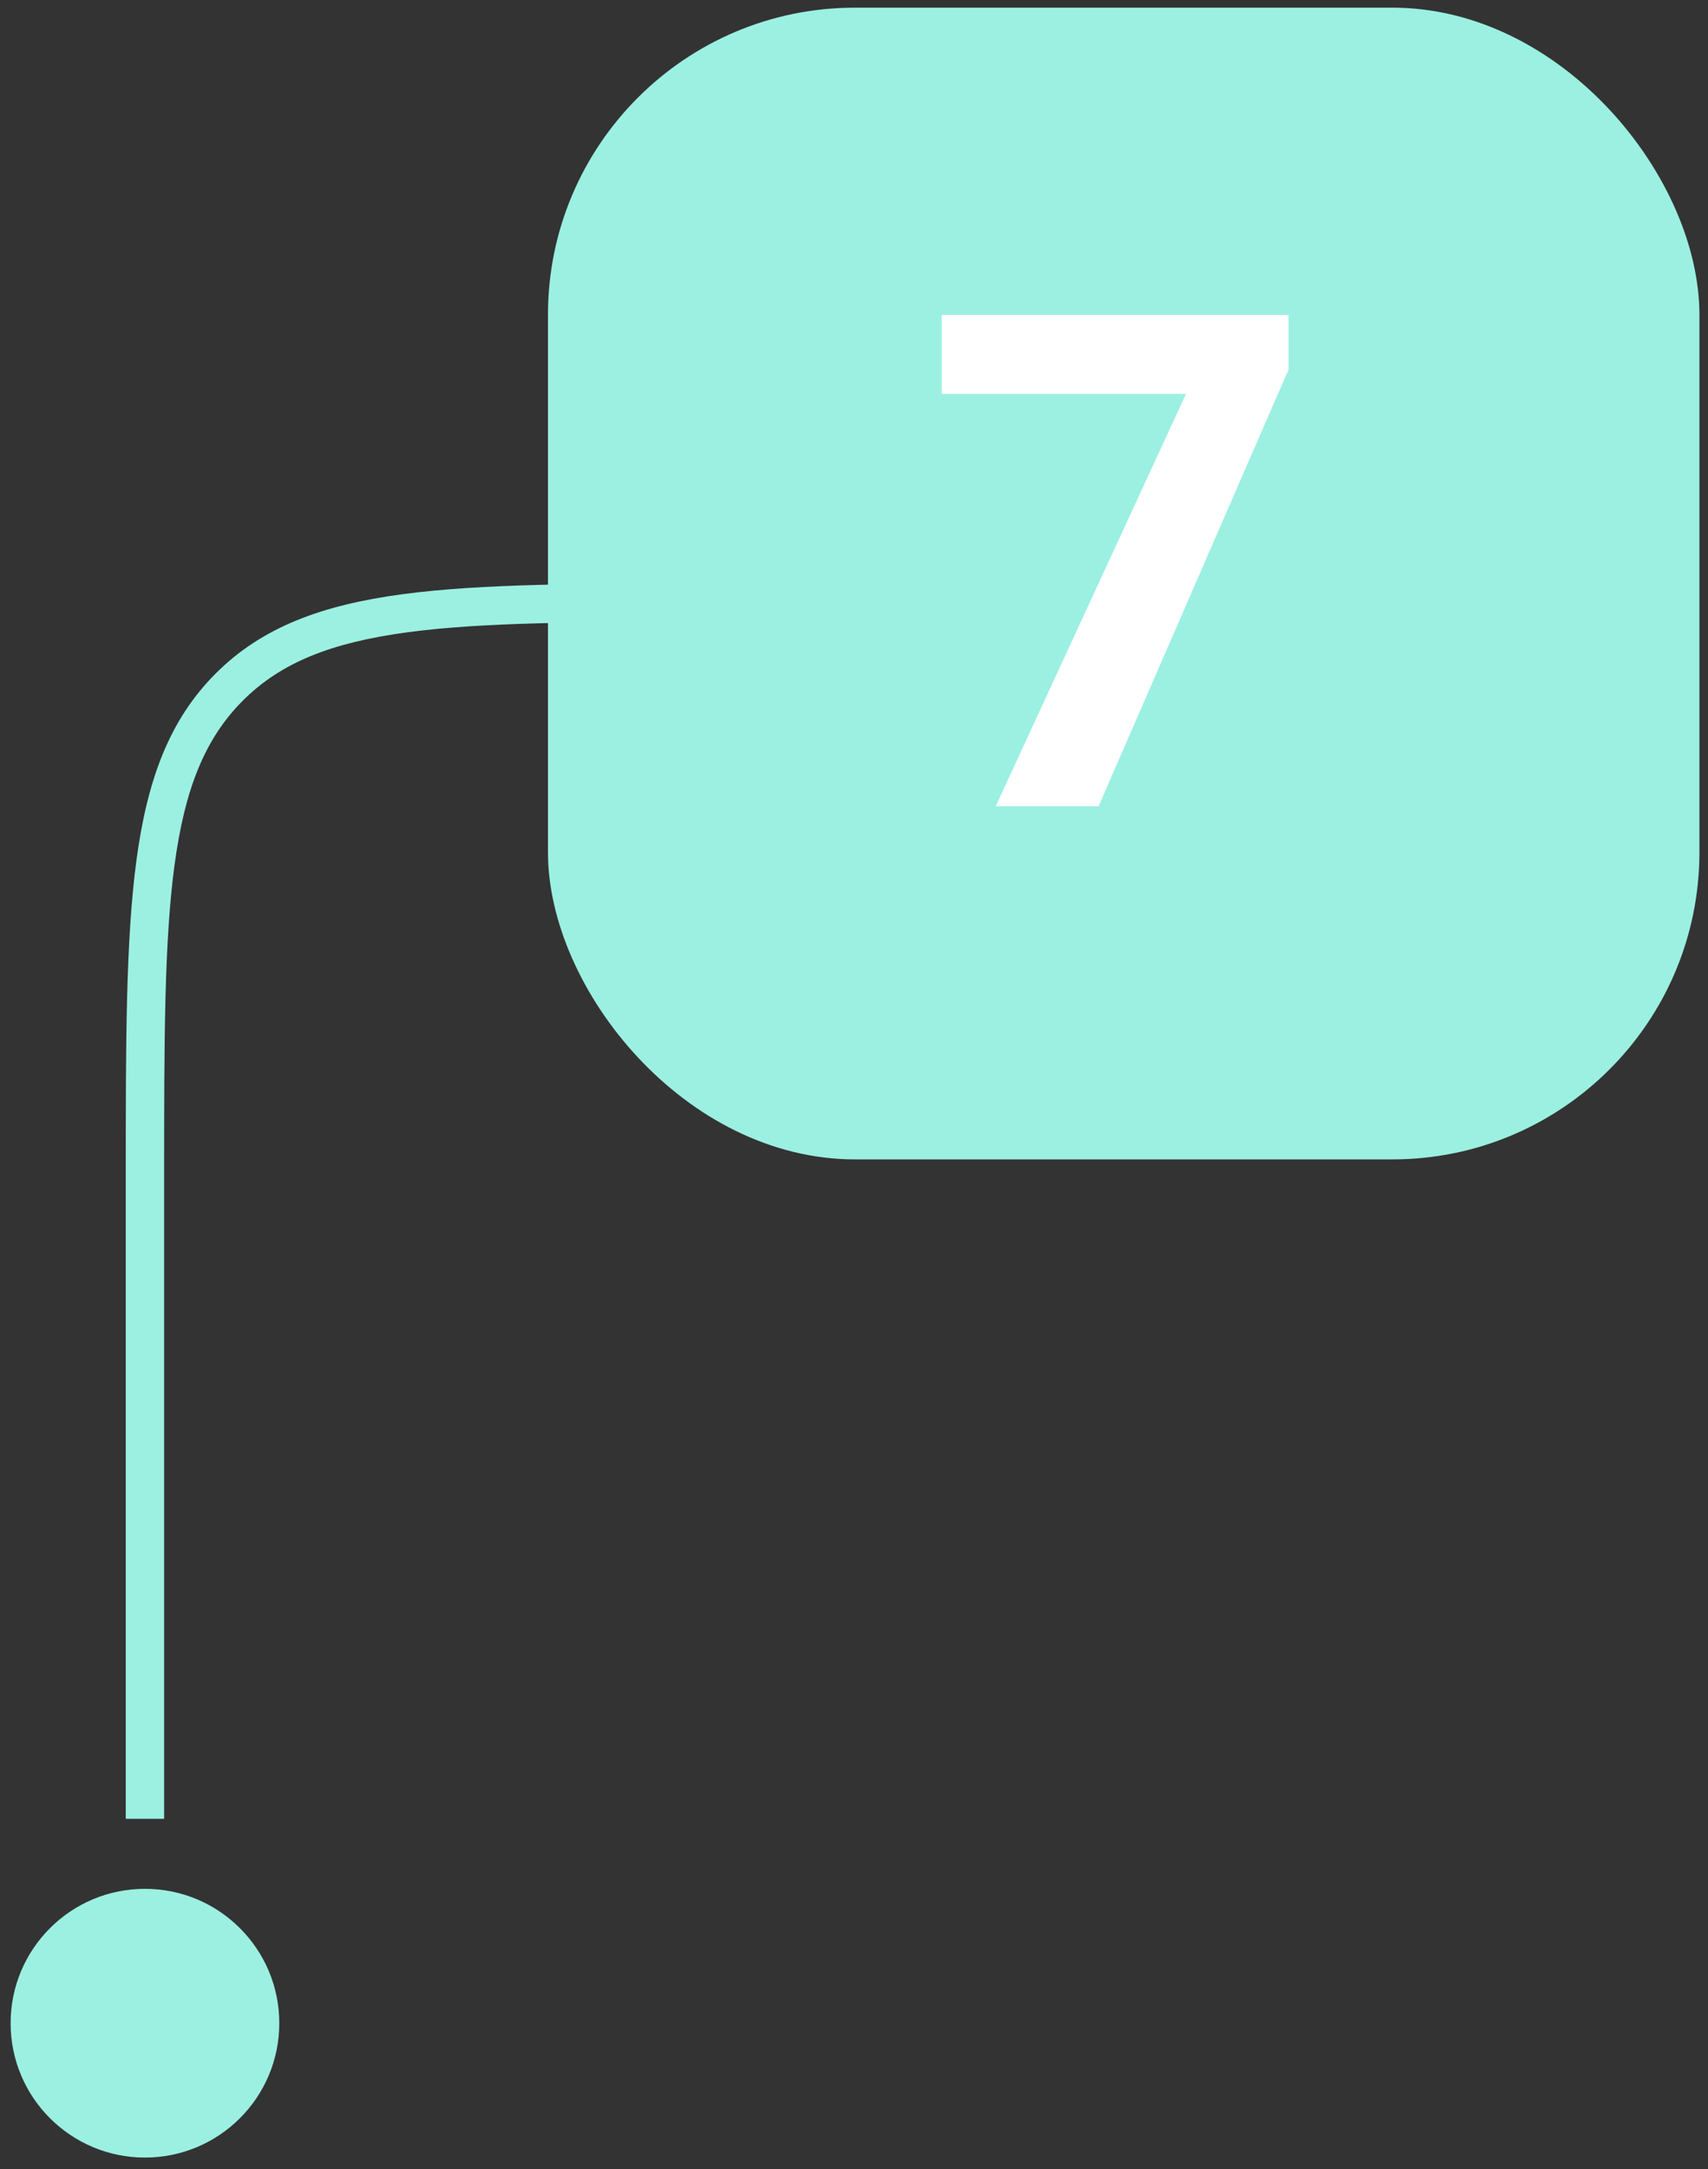
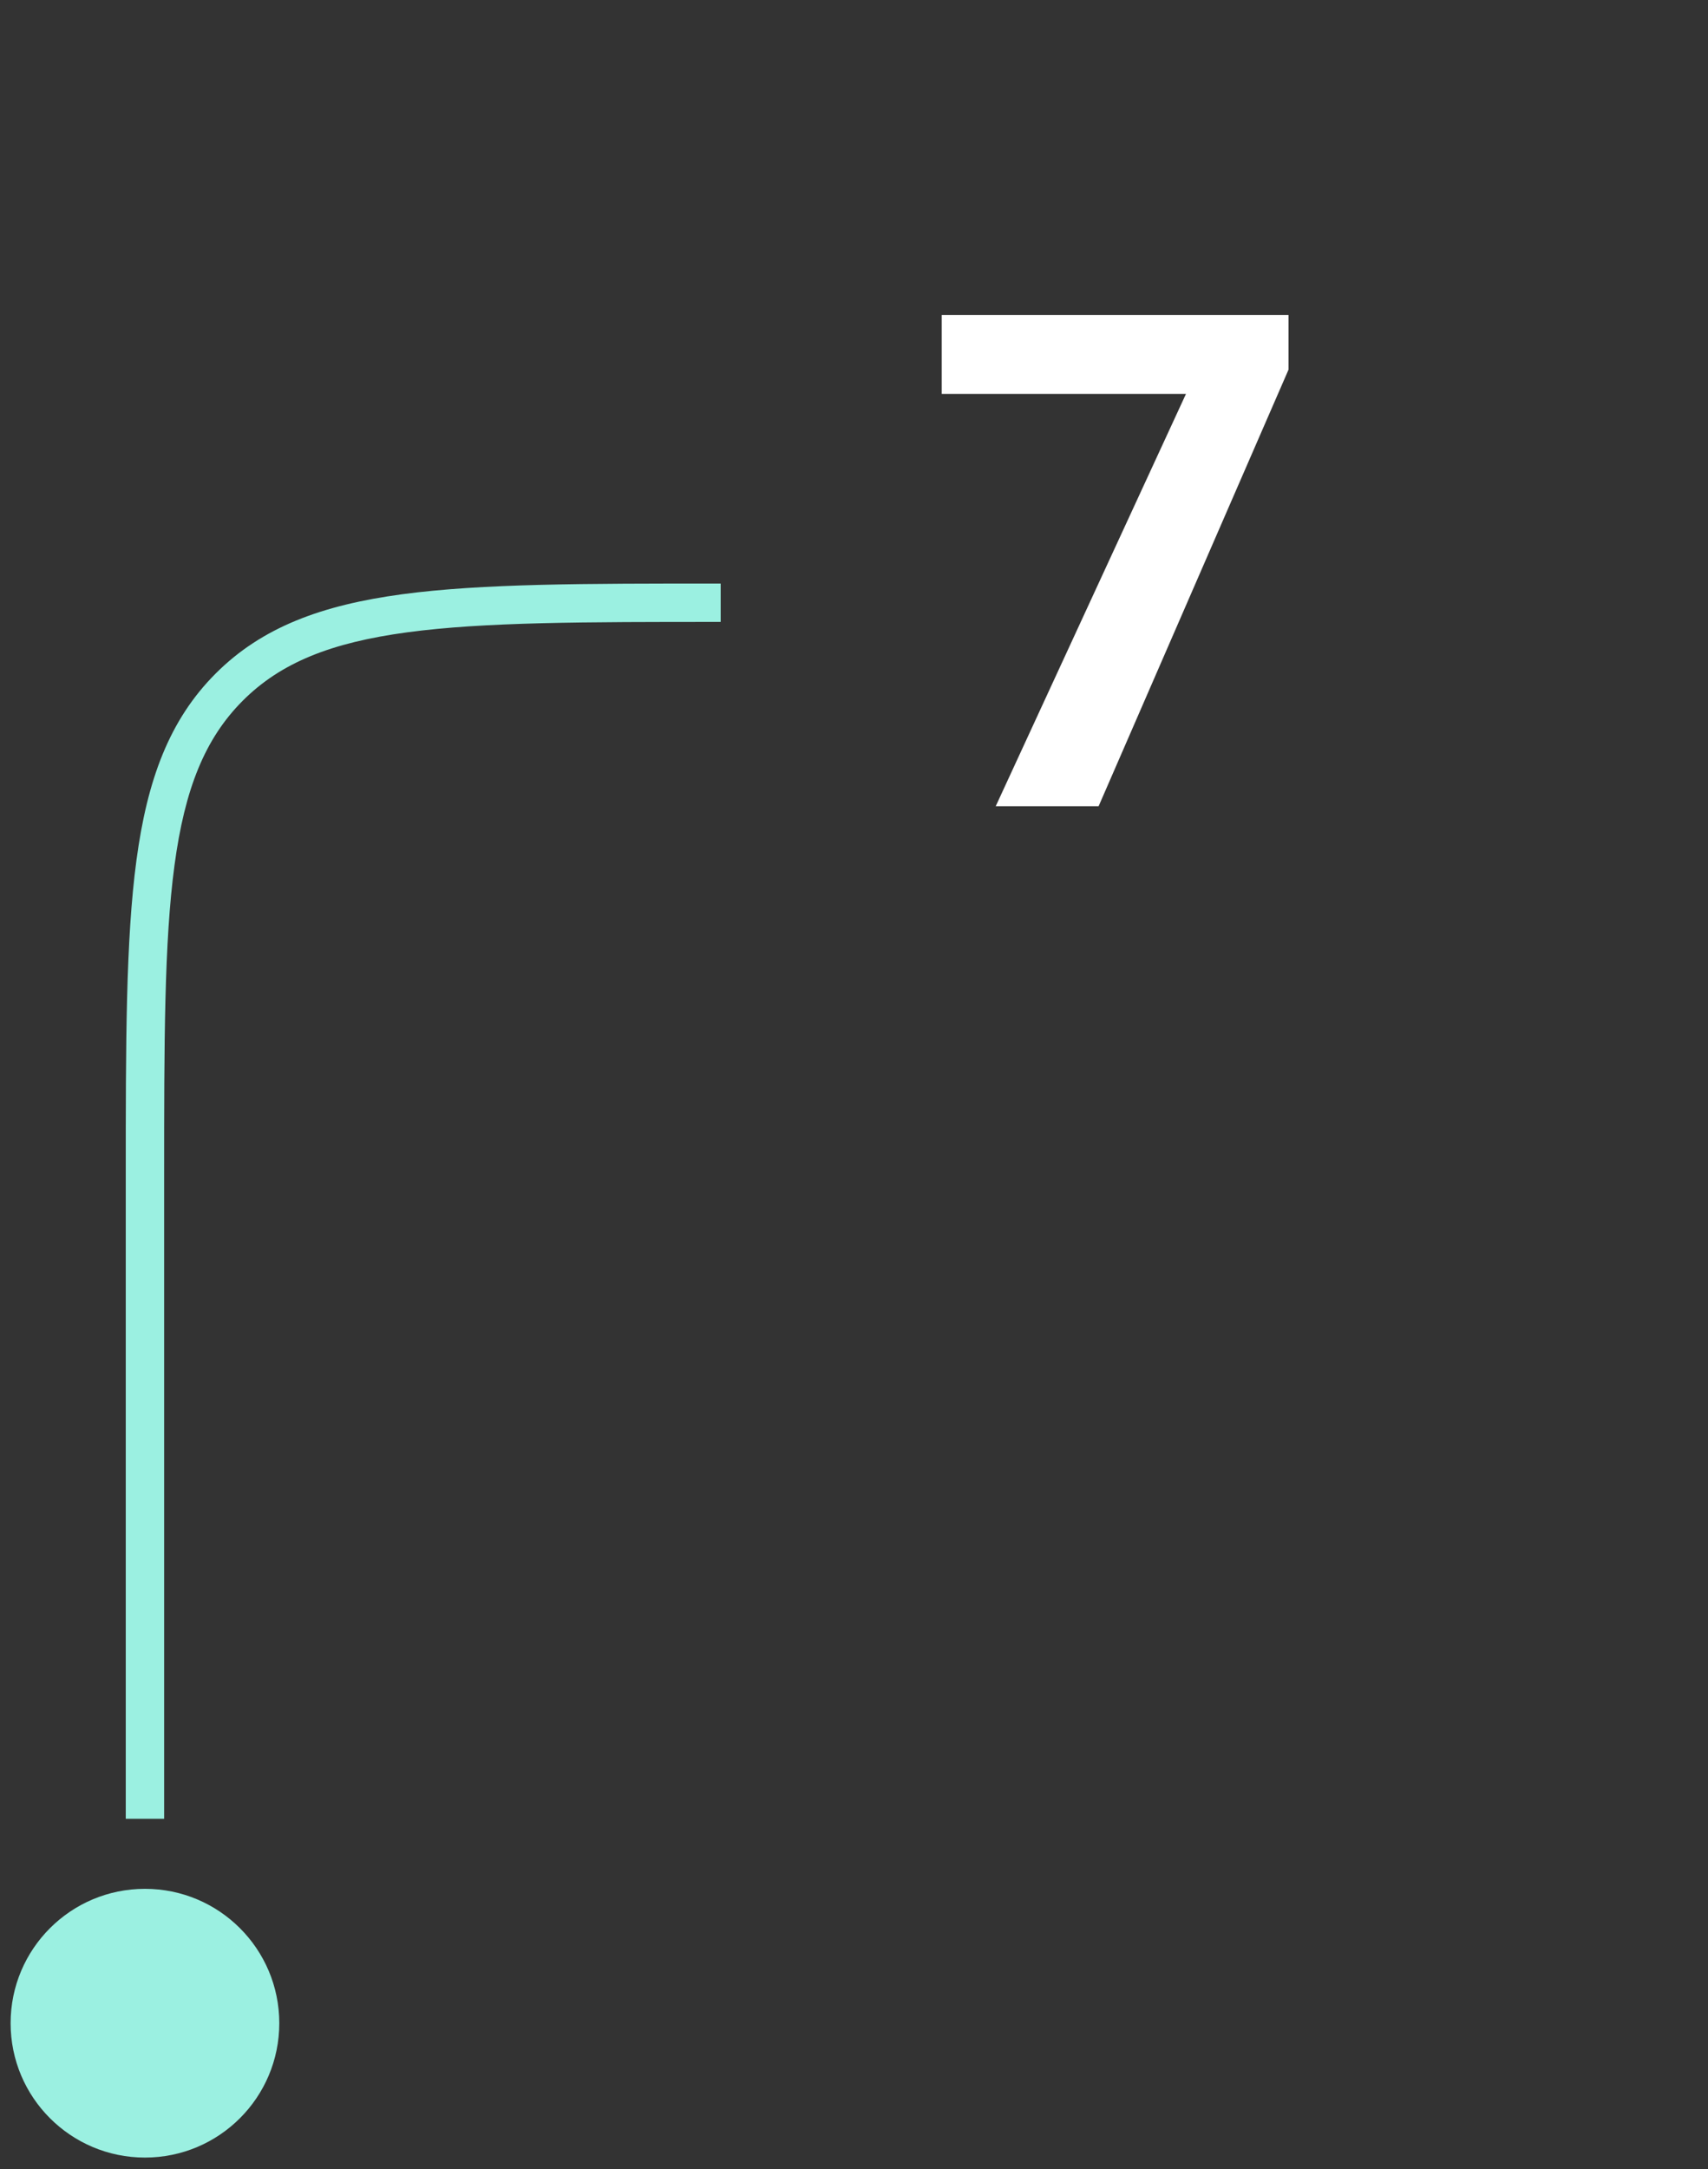
<svg xmlns="http://www.w3.org/2000/svg" width="89" height="113" viewBox="0 0 89 113" fill="none">
  <rect x="0" y="0" width="89" height="113" fill="#333333" stroke="none" />
-   <path d="M65.553 30.399H37.474C30.47 30.399 25.112 30.399 20.961 30.957C16.765 31.522 13.653 32.672 11.239 35.086C8.826 37.499 7.675 40.611 7.111 44.807C6.553 48.958 6.553 54.316 6.553 61.32V94.751H8.553V61.399C8.553 54.3 8.555 49.076 9.093 45.074C9.627 41.1 10.674 38.48 12.653 36.5C14.633 34.52 17.253 33.474 21.227 32.94C25.23 32.401 30.454 32.399 37.553 32.399H65.553V30.399Z" fill="#9BF0E1" />
+   <path d="M65.553 30.399H37.474C30.47 30.399 25.112 30.399 20.961 30.957C16.765 31.522 13.653 32.672 11.239 35.086C8.826 37.499 7.675 40.611 7.111 44.807C6.553 48.958 6.553 54.316 6.553 61.32V94.751H8.553V61.399C8.553 54.3 8.555 49.076 9.093 45.074C9.627 41.1 10.674 38.48 12.653 36.5C14.633 34.52 17.253 33.474 21.227 32.94C25.23 32.401 30.454 32.399 37.553 32.399V30.399Z" fill="#9BF0E1" />
  <circle cx="7.553" cy="105.399" r="7" fill="#9BF0E1" />
-   <rect x="28.553" y="0.399" width="60" height="60" rx="16" fill="#9BF0E1" />
  <path d="M67.143 19.254L57.246 42H51.885L61.799 20.52H49.072V16.406H67.143V19.254Z" fill="white" />
</svg>